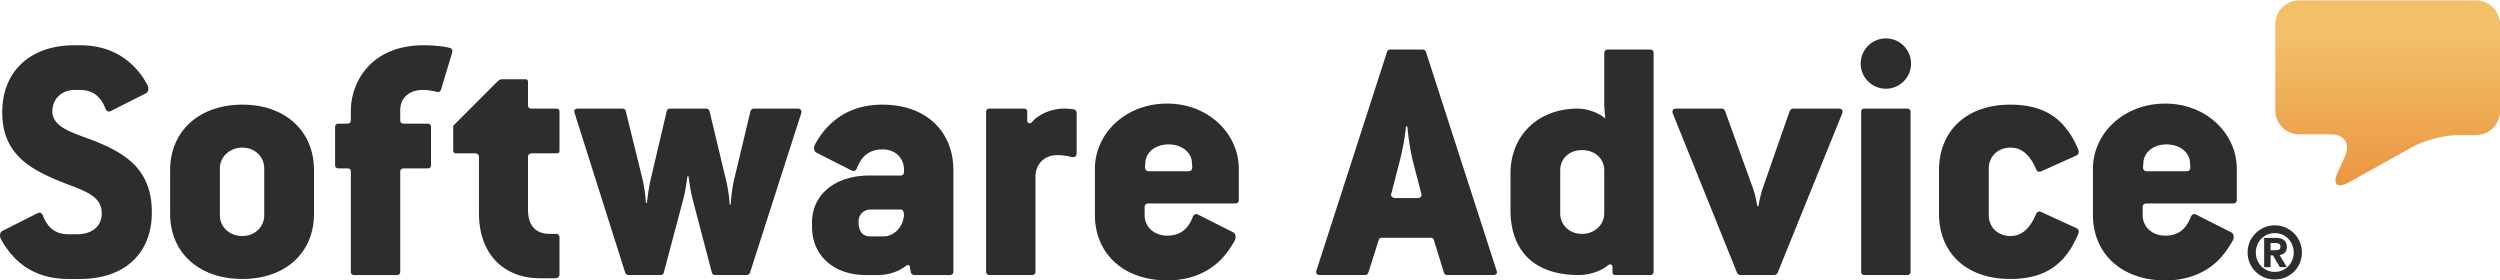
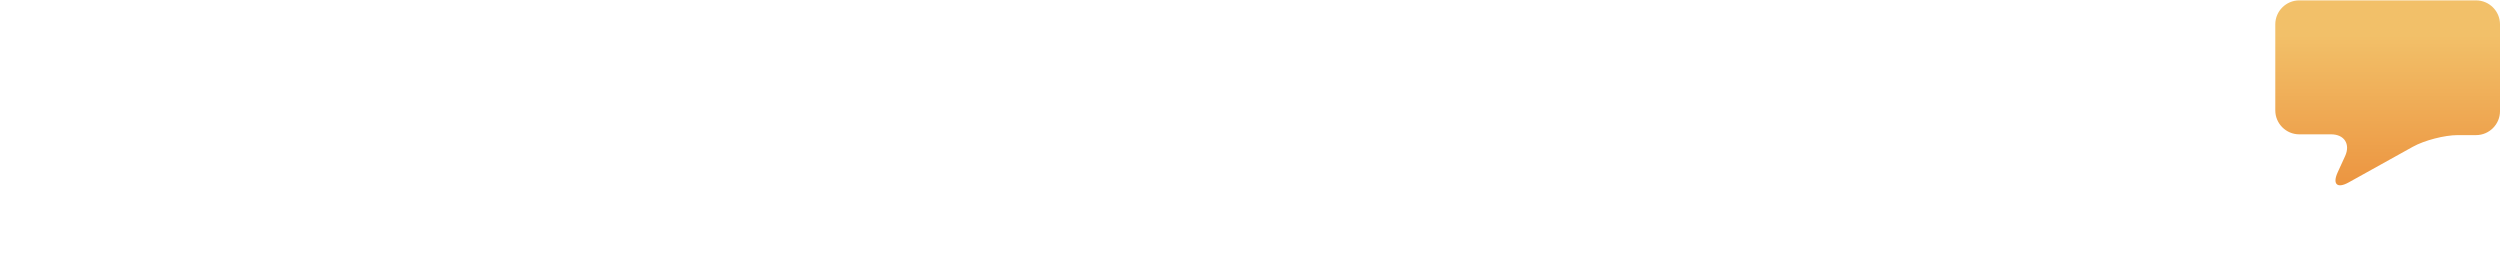
<svg xmlns="http://www.w3.org/2000/svg" width="1480" height="166" viewBox="0 0 1480 166">
  <defs>
    <linearGradient x1="49.996%" y1="18.269%" x2="49.996%" y2="109.39%" id="a">
      <stop stop-color="#F2C069" offset="0%" />
      <stop stop-color="#EB8F3B" offset="100%" />
    </linearGradient>
  </defs>
  <g fill="none" fill-rule="evenodd">
    <path d="M1346.97 14.397c0-7.794 6.38-14.17 14.17-14.17h104.69c7.79 0 14.17 6.376 14.17 14.17v51.417c0 7.794-6.38 14.17-14.17 14.17h-10.84c-7.79 0-19.74 3.094-26.55 6.877l-38.03 21.128c-6.81 3.783-9.73 1.081-6.49-6.005l4.38-9.571c3.24-7.092-.48-12.888-8.27-12.888h-18.89c-7.79 0-14.17-6.374-14.17-14.167V14.397" fill="url(#a)" />
-     <path d="M1347.1 148.138c.83-.001 1.53-.133 2.07-.393.55-.26.83-.85.83-1.775-.01-.49-.11-.875-.31-1.148-.2-.275-.47-.483-.8-.625-.33-.146-.7-.241-1.08-.281-.4-.043-.76-.065-1.11-.065l-2.51.003v4.287l2.91-.003zm.03-7.319c2.25-.003 3.93.461 5.03 1.381 1.1.925 1.65 2.252 1.65 3.982 0 1.474-.41 2.605-1.24 3.399-.82.799-1.84 1.268-3.05 1.412l4.3 7.14-4.16.003-4.08-6.968-1.39.002.01 6.972-3.81.003-.01-17.32 6.75-.006zm-10.83 13.109c.56 1.4 1.34 2.618 2.34 3.659 1 1.038 2.18 1.86 3.55 2.463 1.37.606 2.87.908 4.48.906 1.62-.002 3.12-.306 4.48-.915 1.37-.605 2.56-1.429 3.55-2.469 1-1.043 1.78-2.262 2.34-3.664.56-1.398.84-2.879.84-4.438 0-1.558-.29-3.039-.85-4.439a11.405 11.405 0 00-2.34-3.656c-1-1.038-2.18-1.86-3.56-2.466-1.36-.603-2.86-.905-4.48-.903-1.62.002-3.11.306-4.48.911a11.145 11.145 0 00-3.55 2.473 11.398 11.398 0 00-2.33 3.66 11.86 11.86 0 00-.84 4.441c0 1.559.28 3.04.85 4.437zm-4.45-10.692a16.047 16.047 0 013.44-5.113 16.079 16.079 0 015.1-3.447c1.95-.84 4.03-1.259 6.26-1.261 2.22-.002 4.31.413 6.26 1.249 1.95.836 3.65 1.983 5.11 3.437a16.214 16.214 0 013.45 5.107c.84 1.949 1.26 4.034 1.26 6.258s-.41 4.31-1.25 6.256c-.84 1.951-1.98 3.649-3.44 5.092a15.849 15.849 0 01-5.1 3.384c-1.95.811-4.04 1.215-6.26 1.217-2.23.002-4.31-.398-6.26-1.205a15.729 15.729 0 01-5.11-3.375c-1.46-1.44-2.61-3.136-3.45-5.085-.84-1.945-1.26-4.03-1.26-6.254-.01-2.224.41-4.309 1.25-6.26zm-37.74-41.859h-23.1c-1.69 0-2.34-1.054-2.34-2.329l.22-2.97c.43-6.144 6.15-10.59 13.79-10.59 7.41 0 13.33 4.446 13.77 10.378l.21 2.965c0 1.492-.42 2.546-2.55 2.546zm-12.28-40.053c-25.01 0-42.82 18.022-42.82 38.562v27.343c0 22.866 16.96 38.771 42.82 38.771 13.98 0 24.14-4.881 31.34-11.861 3.39-3.39 6.14-7.432 8.49-11.442 1.26-2.123.64-4.46-.64-5.093l-20.97-10.59c-1.27-.638-2.55-.201-3.2 1.691-2.95 7.409-7.82 10.805-15.02 10.805-7.85 0-13.36-5.298-13.36-12.083v-4.655c0-1.485.64-2.329 2.54-2.329h51.06c1.27 0 2.12-.626 2.12-2.117v-18.44c0-20.342-17.59-38.562-42.36-38.562zm-91.56 26.072c6.57 0 11.45 4.237 15.05 12.704.64 1.493 1.69 1.909 3.17 1.277l20.76-9.321c1.28-.64 1.72-1.908 1.08-3.612-1.92-4.438-4.04-8.466-6.78-11.853-7-9.34-17.37-14.635-33.48-14.635-26.29 0-42.17 15.9-42.17 38.785v25.833c0 22.889 15.88 38.574 42.17 38.574 14.83 0 24.57-4.446 31.55-12.296 3.61-4.028 6.38-8.888 8.71-14.401.64-1.699.2-2.757-1.08-3.39l-20.76-9.529c-1.48-.641-2.53-.22-3.17 1.281-3.6 8.466-8.48 12.911-15.05 12.911-7.83 0-12.92-5.512-12.92-12.297V99.686c0-6.794 5.09-12.29 12.92-12.29m-61.11-23.097h-25.22c-1.49 0-2.13.63-2.13 2.103v94.3c0 1.476.64 2.117 2.13 2.117h25.22c1.25 0 1.9-.641 1.9-2.117v-94.3c0-1.473-.86-2.103-1.9-2.103m-12.72-41.562c-8.23 0-14.9 6.673-14.9 14.899 0 8.223 6.67 14.895 14.9 14.895 8.21 0 14.91-6.672 14.91-14.895 0-8.226-6.7-14.899-14.91-14.899m-27.8 41.562h-26.9c-1.06 0-1.91.63-2.33 1.682l-15.9 45.563c-.85 2.328-2.12 7.835-2.53 10.592h-.64c-.41-2.757-1.48-7.834-2.55-10.592l-16.53-45.774c-.42-1.056-1.04-1.471-2.11-1.471h-26.918c-1.899 0-2.528 1.261-1.899 2.952l37.937 94.086c.43 1.048 1.25 1.482 2.11 1.482h19.7c1.07 0 1.9-.434 2.34-1.482l38.13-94.086c.65-1.691 0-2.952-1.91-2.952m-138.931 61.86c0 6.999-5.721 12.292-13.126 12.292-7.637 0-12.93-5.293-12.93-12.292v-25.418c0-6.785 5.293-11.877 12.93-11.877 7.622 0 13.126 5.092 13.126 11.877v25.418zm27.12-96.837h-25.014c-1.036 0-2.106.631-2.106 2.119v29.462c0 3.176.635 9.315.635 9.315-4.234-3.816-11.231-5.919-16.323-5.919-23.086 0-39.821 15.459-39.821 38.559v21.396c0 24.57 14.395 38.565 40.256 38.565 5.927 0 12.936-1.917 17.359-5.705 1.292-1.069 2.763-.657 2.763 1.048v3.175c0 .841.635 1.482 1.705 1.482h20.546c1.27 0 2.117-.641 2.117-2.117V31.441c0-1.488-.847-2.119-2.117-2.119zm-137.726 87.94h-12.925c-2.128 0-2.98-1.273-2.54-2.546l4.435-17.15c2.128-7.844 3.821-17.173 4.25-22.671h.852c.413 5.498 1.694 14.827 3.805 22.671l4.452 17.15c.423 1.273-.424 2.546-2.329 2.546zm5.091-86.454c-.434-1.058-1.08-1.486-2.116-1.486h-18.88c-1.259 0-1.683.428-2.112 1.486l-41.732 129.259c-.629 1.688.207 2.752 2.106 2.752h26.702c1.063 0 1.487-.434 1.905-1.482l6.15-19.295c.412-1.053.847-1.262 2.324-1.262h27.971c1.488 0 1.917.209 2.323 1.262l5.933 19.295c.435 1.048.853 1.482 2.128 1.482h26.903c2.133 0 2.757-1.064 2.133-2.752L844.194 30.808zm-140.917 70.569h-23.103c-1.682 0-2.328-1.054-2.328-2.329l.199-2.97c.447-6.144 6.157-10.59 13.783-10.59 7.432 0 13.354 4.446 13.772 10.378l.212 2.965c0 1.492-.413 2.546-2.535 2.546zm-12.29-40.053c-25.008 0-42.801 18.022-42.801 38.562v27.343c0 22.866 16.935 38.771 42.801 38.771 14 0 24.151-4.881 31.36-11.861 3.392-3.39 6.15-7.432 8.467-11.442 1.27-2.123.636-4.46-.629-5.093l-20.986-10.59c-1.259-.638-2.53-.201-3.176 1.691-2.953 7.409-7.822 10.805-15.036 10.805-7.838 0-13.365-5.298-13.365-12.083v-4.655c0-1.485.647-2.329 2.552-2.329h51.063c1.271 0 2.139-.626 2.139-2.117v-18.44c0-20.342-17.592-38.562-42.389-38.562zm-55.515 3.39c-1.481-.203-3.181-.415-5.515-.415-8.044 0-15.688 3.808-19.064 8.045-1.059 1.047-2.763.852-2.763-1.048v-4.894c0-1.473-.635-2.103-2.117-2.103h-20.128c-1.27 0-2.117.63-2.117 2.103v94.3c0 1.476.847 2.117 2.117 2.117h25.008c1.259 0 2.117-.641 2.117-2.117v-56.153c0-7.42 5.298-12.71 12.714-12.71 3.174 0 5.932.418 8.467 1.053 1.917.427 3.186-.201 3.186-2.109V66.837c0-1.067-.634-1.908-1.905-2.123m-112.378 75.234h-7.832c-4.468 0-6.992-2.761-6.992-8.709 0-4.225 2.958-7.203 7.209-7.203h17.995c1.275 0 1.704 2.34 1.704 2.978-.429 7.835-6.363 12.934-12.084 12.934zm-.635-77.992c-13.131 0-22.874 4.243-30.083 10.81-4.022 3.602-7.214 7.848-9.749 12.505-1.276 2.125-.635 4.451.635 5.078l20.98 10.613c1.271.631 2.535.197 3.176-1.705 2.975-7.418 7.844-10.813 15.041-10.813 7.845 0 12.719 5.311 12.719 12.083v1.066c0 1.488-.641 2.324-2.123 2.324h-18.651c-18.641 0-33.688 10.164-33.688 27.969v2.128c0 17.986 13.565 28.805 31.794 28.805h7.409c5.716 0 12.078-1.917 16.529-5.51.847-.63 1.9-.418 2.112.217l.641 3.593c.205 1.059 1.063 1.7 2.322 1.7h20.769c1.271 0 2.117-.641 2.117-2.117v-59.961c0-22.885-16.1-38.785-41.95-38.785zm-50.25 2.343h-25.637c-1.259 0-2.123.63-2.329 1.682l-9.532 39.836c-1.065 4.462-1.9 10.807-2.123 15.261h-.63c-.217-4.454-1.063-10.169-2.333-15.261l-9.538-39.836c-.212-1.052-1.069-1.682-2.328-1.682h-20.97c-1.27 0-1.916.63-2.128 1.682l-9.32 39.635c-1.053 4.443-1.911 10.169-2.328 14.398h-.641c-.206-4.229-1.048-9.955-2.117-14.398l-9.75-39.635c-.2-1.052-.841-1.682-2.116-1.682h-26.268c-1.916 0-2.551 1.064-1.916 2.752l29.882 94.286c.418 1.048 1.053 1.482 2.118 1.482h18.656c1.26 0 1.895-.434 2.107-1.482l11.654-43.864c1.27-4.857 2.329-13.124 2.329-13.124h.635s1.064 8.267 2.334 13.124l11.437 43.646c.223 1.059.847 1.7 2.117 1.7h18.446c1.059 0 1.693-.434 2.117-1.482l30.289-94.286c.429-1.491-.201-2.752-2.117-2.752m-142.901 0h-14.195c-1.905 0-2.535-.641-2.535-2.125V48.817c0-1.485-.423-1.908-1.905-1.908h-13.359c-.836 0-1.894.423-2.535 1.053l-26.484 26.507v14.395c0 1.485.641 1.919 2.117 1.919h10.59c1.911 0 2.546.85 2.546 2.324v33.052c0 25.443 15.894 38.565 36.016 38.565h8.903c1.894 0 2.757-.847 2.757-2.339v-21.811c0-1.27-.641-2.123-2.122-2.123h-3.599c-8.686 0-12.925-5.293-12.925-14.415V93.107c0-1.474.63-2.324 2.535-2.324h14.195c1.493 0 1.916-.434 1.916-1.919V66.402c0-1.473-.423-2.103-1.916-2.103M265.96 28.265c-3.599-.849-9.526-1.481-15.047-1.481-31.353 0-43.225 21.825-43.225 38.986v5.303c0 1.488-.624 2.123-2.318 2.123h-4.88c-1.282 0-2.122.635-2.122 2.111v22.259c0 1.482.84 2.12 2.122 2.12h4.88c1.894 0 2.318.637 2.318 2.106v58.91c0 1.476.635 2.117 2.122 2.117h25.003c1.487 0 2.123-.641 2.123-2.117v-58.91c0-1.469.634-2.106 2.328-2.106h13.772c1.481 0 2.117-.638 2.117-2.12V75.307c0-1.476-.636-2.111-2.117-2.111h-13.772c-1.694 0-2.328-.635-2.328-2.123v-5.71c0-7.432 5.303-12.109 13.348-12.109 2.752 0 5.71.438 8.044 1.067 1.482.435 2.334 0 2.757-1.265l6.569-21.813c.423-1.493 0-2.559-1.694-2.978m-109.525 99.162c0 6.785-5.515 12.297-12.914 12.297-7.844 0-13.359-5.512-13.359-12.297V99.686c0-6.579 5.515-12.29 13.359-12.29 7.399 0 12.914 5.496 12.914 12.29v27.741zm-12.914-65.471c-25.86 0-42.807 15.9-42.807 38.785v25.833c0 22.889 16.947 38.574 42.807 38.574 25.415 0 42.362-15.469 42.362-38.574v-25.833c0-23.097-16.947-38.785-42.362-38.785zM55.154 83.148c-11.66-4.459-24.155-7.629-24.155-17.167 0-7.615 5.716-12.727 13.125-12.727h3.175c7.209 0 12.089 3.41 15.053 10.825.629 1.902 1.9 2.323 3.17 1.691l20.98-10.594c1.265-.632 1.912-2.972.641-5.094-1.705-3.173-3.822-6.345-6.362-9.103-7.421-8.254-18.016-14.195-33.482-14.195h-3.175c-26.485 0-42.797 15.682-42.797 39.618 0 24.381 15.677 33.484 35.175 41.334 12.714 5.08 23.728 7.838 23.728 18.423 0 8.69-6.78 12.51-14.407 12.51H40.53c-7.214 0-12.077-3.39-15.047-10.819-.635-1.9-1.911-2.318-3.175-1.691L1.327 136.752c-1.269.644-1.905 2.972-.635 5.092 1.9 3.398 4.24 6.783 6.997 9.758 7.187 8.031 17.794 13.546 32.841 13.546h6.769c26.908 0 42.59-15.469 42.59-39.409 0-24.777-14.618-34.758-34.735-42.591" fill="#2D2E2C" />
  </g>
</svg>